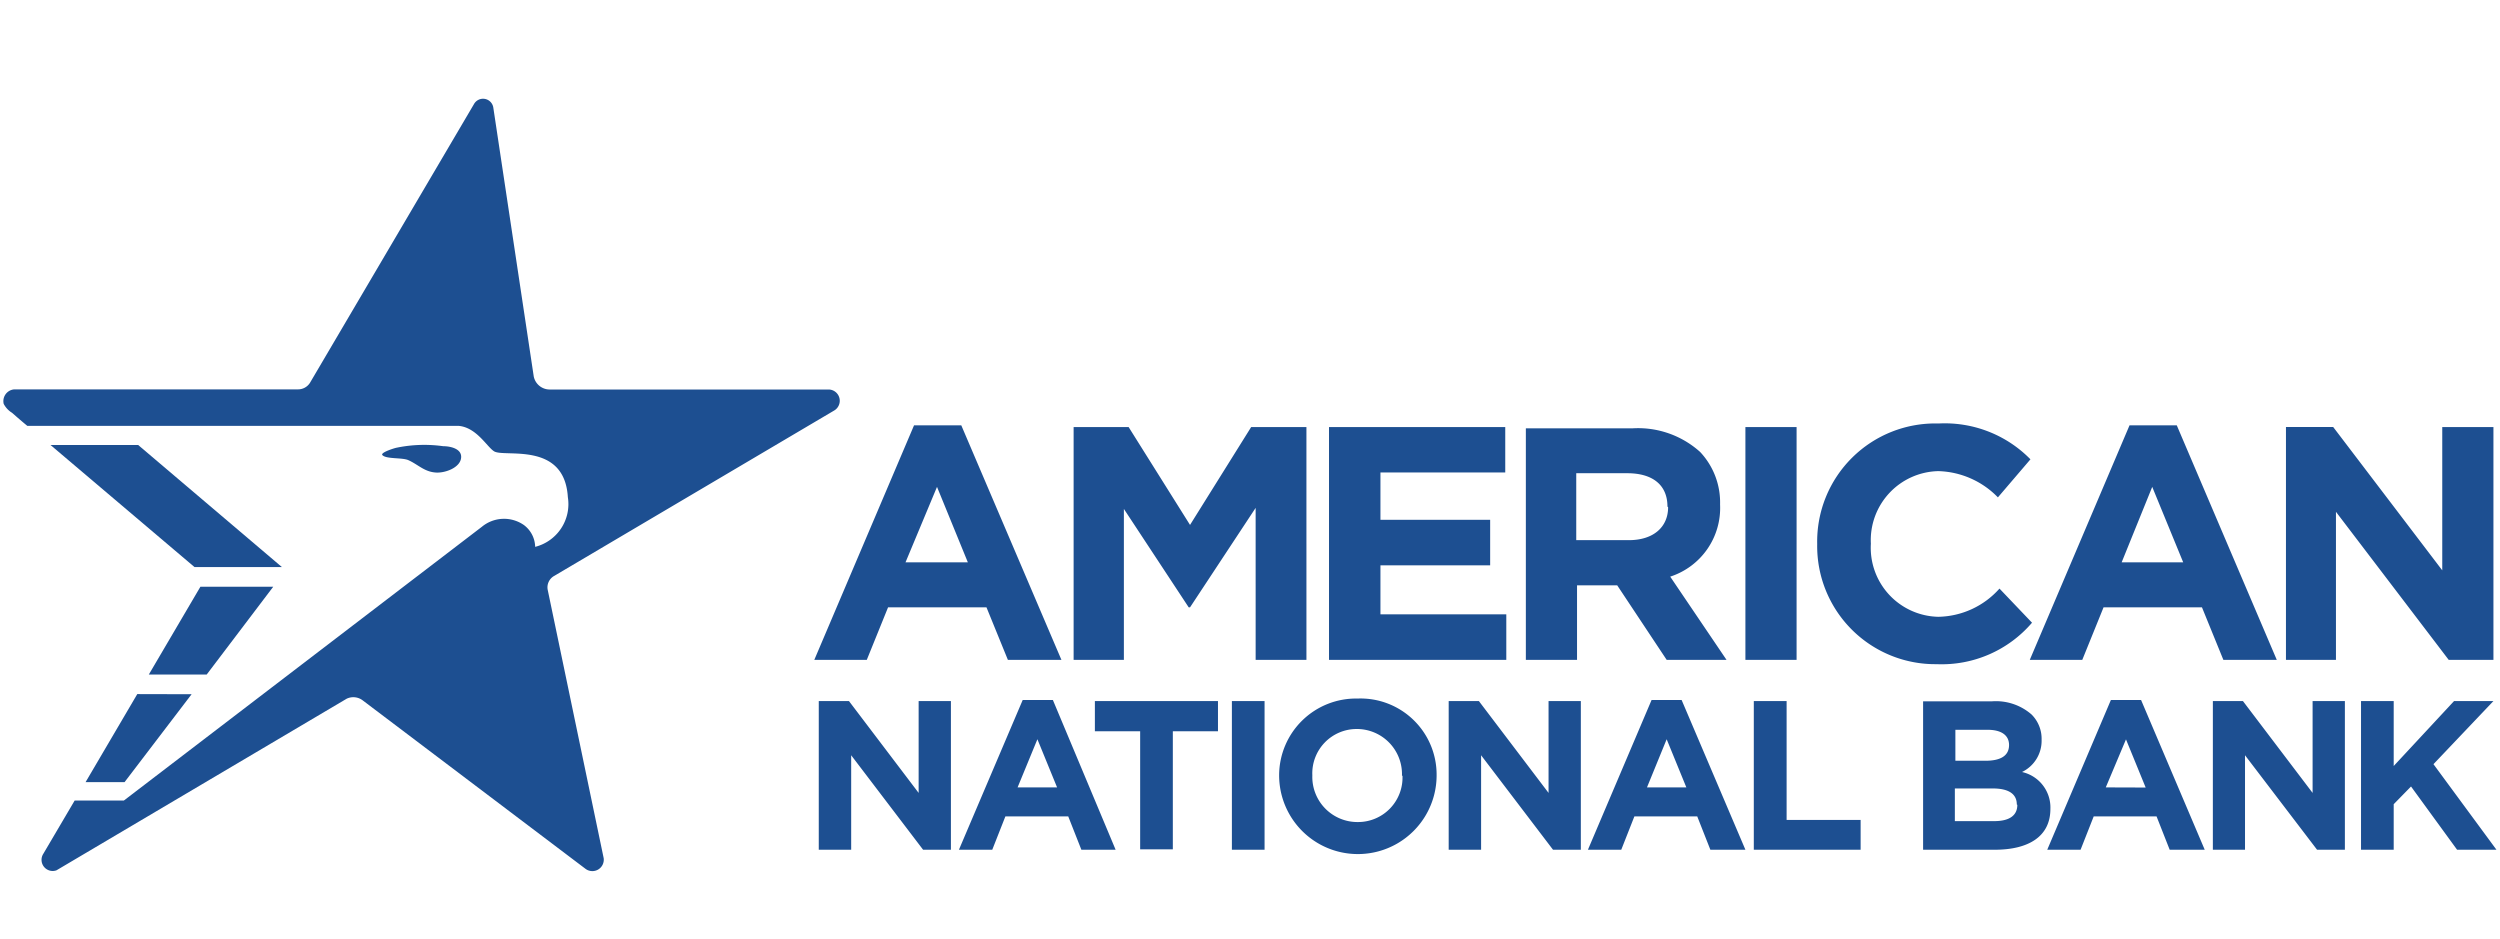
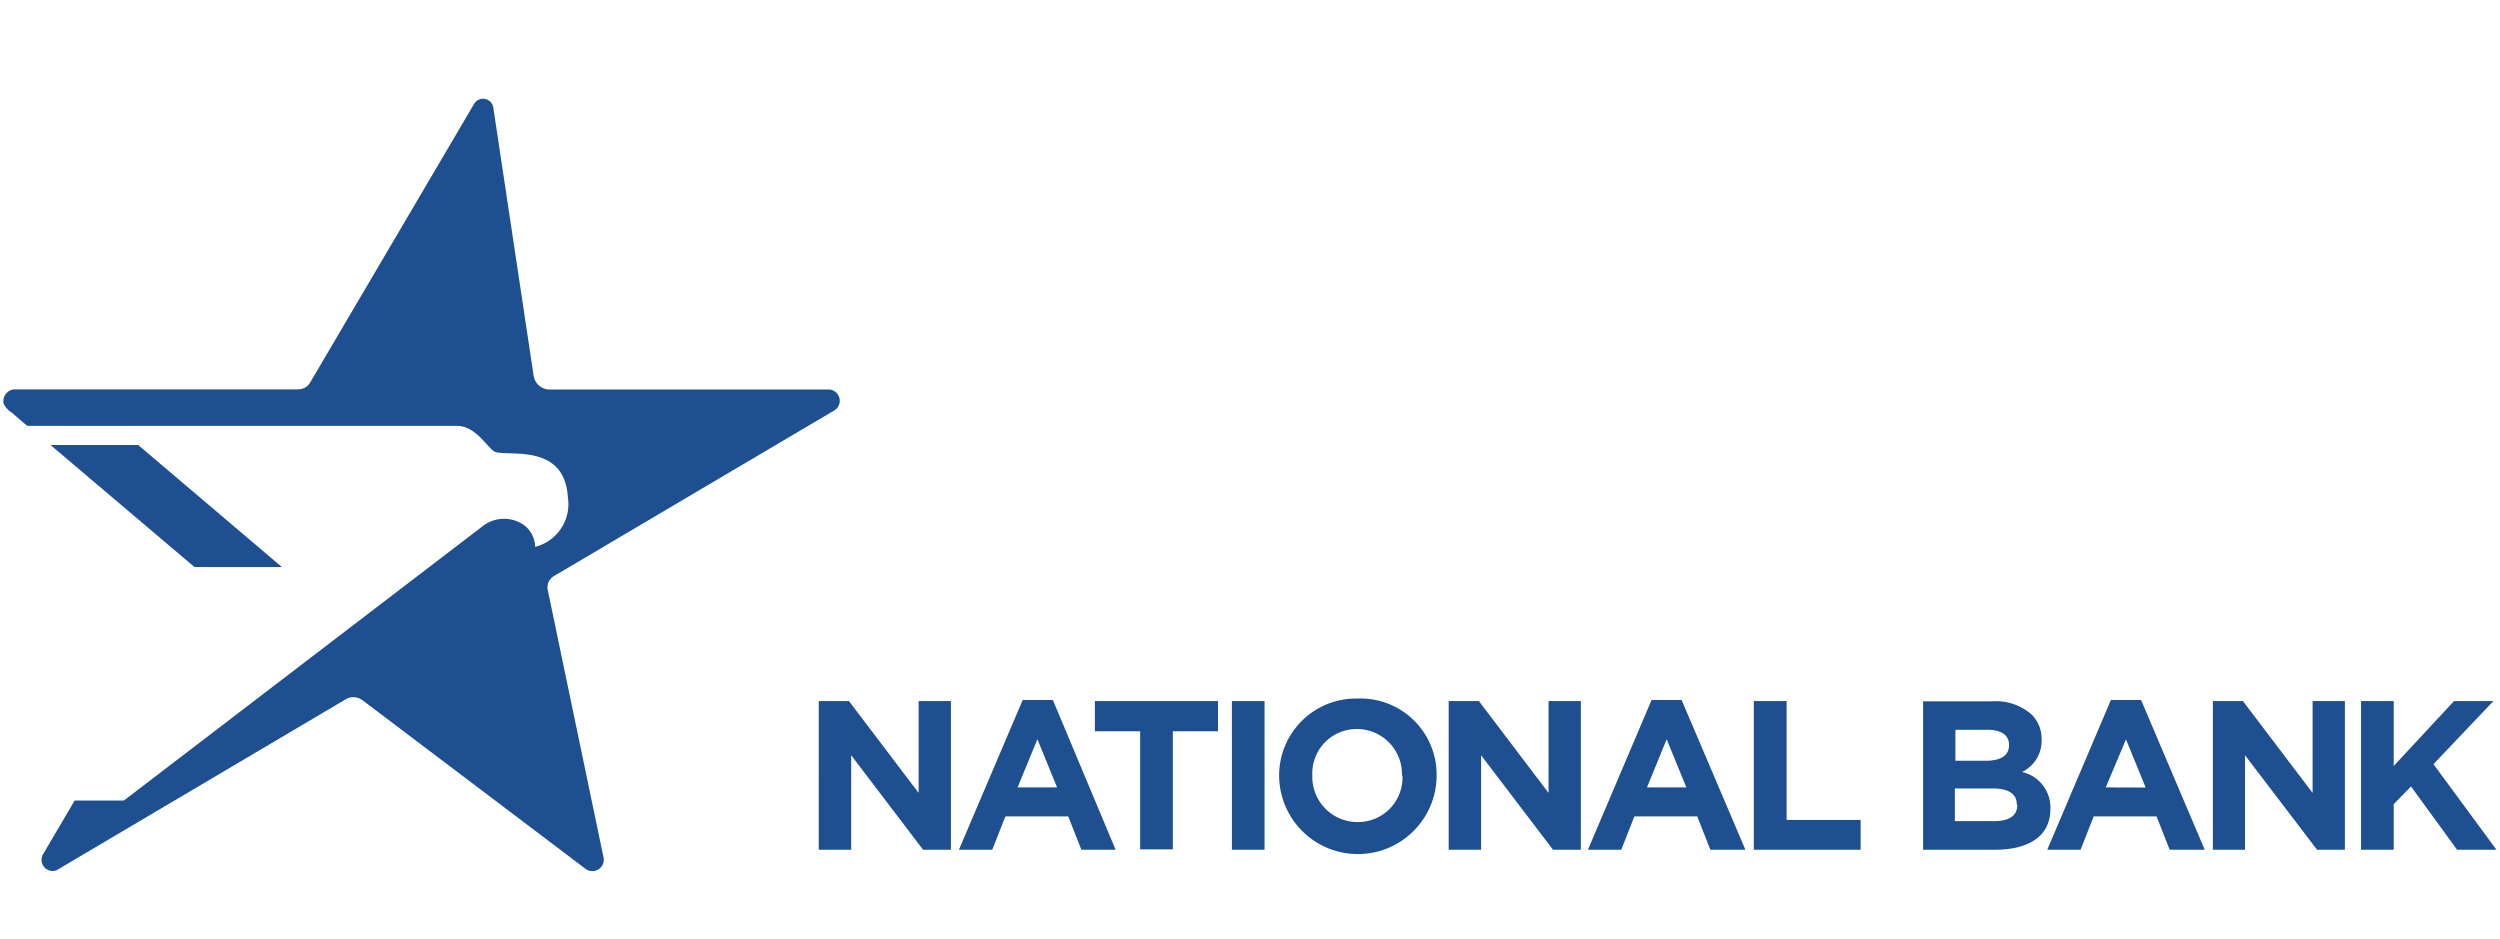
<svg xmlns="http://www.w3.org/2000/svg" id="Layer_1" data-name="Layer 1" viewBox="0 0 190.5 71.56">
  <defs>
    <style>.cls-1{fill:#1d4f91;}.cls-2{fill:none;}</style>
  </defs>
  <path class="cls-1" d="M36.72,40.14A2.65,2.65,0,0,1,39.91,40a2.13,2.13,0,0,1,.87,1.67,3.36,3.36,0,0,0,2.49-3.79c-.26-4.28-4.84-3-5.62-3.49-.55-.34-1.33-1.82-2.71-1.94H2.08c-.39-.32-.77-.65-1.17-1a1.72,1.72,0,0,1-.63-.68.9.9,0,0,1,.81-1.1H22.72a1.07,1.07,0,0,0,.9-.5L36.13,7.91a.79.79,0,0,1,1.46.29l3.08,20.48a1.24,1.24,0,0,0,1.19,1H63.15a.86.86,0,0,1,.4,1.61L42.17,43.92a1,1,0,0,0-.44,1L46,65.39a.87.87,0,0,1-1.39.81L27.64,53.37a1.18,1.18,0,0,0-1.22-.13L4.3,66.32a.85.85,0,0,1-1-1.26L5.69,61H9.44Z" />
  <polygon class="cls-1" points="21.48 43.21 14.82 43.21 3.85 33.91 10.53 33.91 21.48 43.21" />
-   <polygon class="cls-1" points="20.82 44.71 15.75 51.4 11.34 51.4 15.27 44.71 20.82 44.71" />
-   <polygon class="cls-1" points="10.46 52.89 14.6 52.9 9.49 59.6 6.52 59.6 10.46 52.89" />
-   <path class="cls-1" d="M33.13,36c-.82-.08-1.29-.61-2-.93-.46-.22-1.72-.07-2-.4-.14-.2,1-.55,1.12-.56A10.42,10.42,0,0,1,33.77,34c.53,0,1.4.18,1.37.84C35.11,35.65,33.84,36.09,33.13,36Z" />
  <path class="cls-1" d="M185.43,58.23,190,53.42h-3l-4.6,4.95V53.42h-2.49V64.75h2.49V61.28l1.32-1.35,3.51,4.82h3Zm-9.21-4.81v7l-5.31-7h-2.29V64.75h2.45v-7.2l5.49,7.2h2.12V53.42Zm-13.07-.08h-2.3L156,64.75h2.54l1-2.54h4.79l1,2.54H168ZM160.46,60,162,56.34l1.5,3.67Zm-6.37-1.18a2.64,2.64,0,0,0,1.48-2.45v0a2.61,2.61,0,0,0-.77-1.93,4.13,4.13,0,0,0-3-1h-5.26V64.75H152c2.56,0,4.24-1,4.24-3.11v0A2.77,2.77,0,0,0,154.09,58.83ZM149,55.61h2.45c1.06,0,1.64.42,1.64,1.16v0c0,.85-.69,1.2-1.8,1.2H149Zm4.72,5.72c0,.85-.66,1.24-1.76,1.24h-3V60.08h2.88c1.28,0,1.84.46,1.84,1.22Zm-17.58,1.15V53.42h-2.5V64.75h8.14V62.48Zm-8-9.14h-2.29L121,64.75h2.54l1-2.54h4.79l1,2.54H133ZM125.5,60l1.5-3.67L128.5,60ZM118,53.42v7l-5.31-7h-2.3V64.75h2.47v-7.2l5.48,7.2h2.12V53.42Zm-14.53-.19a5.86,5.86,0,0,0-6,5.85v0a6,6,0,0,0,12,0v0A5.8,5.8,0,0,0,103.43,53.23Zm3.4,5.89a3.39,3.39,0,0,1-3.4,3.52A3.44,3.44,0,0,1,100,59.08v0a3.38,3.38,0,0,1,3.39-3.53,3.44,3.44,0,0,1,3.44,3.55Zm-13-5.7V64.75h2.49V53.42Zm-10.44,0v2.3h3.45v9h2.49v-9h3.44v-2.3Zm-3.2-.08h-2.3L73.07,64.75h2.54l1-2.54h4.79l1,2.54h2.61ZM77.54,60l1.51-3.67L80.55,60ZM70,53.42v7l-5.31-7h-2.3V64.75h2.47v-7.2l5.48,7.2h2.12V53.42Z" />
-   <path class="cls-1" d="M186.1,32.54V43.46l-8.31-10.92h-3.6V50.28H178V39l8.59,11.28H190V32.54Zm-20.23-.13h-3.6l-7.6,17.87h4l1.62-4h7.5l1.63,4h4.07Zm-4.2,10.44L164,37.1l2.36,5.75Zm-9.31,2A6.38,6.38,0,0,1,147.7,47a5.26,5.26,0,0,1-5.14-5.57v0a5.26,5.26,0,0,1,5.14-5.53,6.57,6.57,0,0,1,4.54,2L154.72,35a9.14,9.14,0,0,0-7-2.73,9,9,0,0,0-9.25,9.17v.05a9,9,0,0,0,9.1,9.12,9.06,9.06,0,0,0,7.27-3.16ZM133,32.54V50.28h3.9V32.54Zm-5.73,11.4a5.5,5.5,0,0,0,3.8-5.5v0a5.61,5.61,0,0,0-1.52-4,7.07,7.07,0,0,0-5.17-1.8h-8.11V50.28h3.9V44.6h3.06L127,50.28h4.56Zm-.16-5.29c0,1.49-1.09,2.51-3,2.51h-4v-5.1H124c1.9,0,3.06.87,3.06,2.54Zm-21.92,8.16V43.08h8.36V39.61h-8.36V36h9.51V32.54H101.27V50.28h13.51V46.81ZM95.34,32.54,90.68,40,86,32.54H81.81V50.28h3.83V38.78l4.94,7.5h.1l5-7.58V50.28h3.87V32.54Zm-22.09-.13h-3.6l-7.6,17.87h4l1.62-4h7.5l1.63,4h4.08ZM69,42.85,71.4,37.1l2.35,5.75Z" />
-   <rect class="cls-2" x="-57.11" y="-21.45" width="304.72" height="114.47" />
</svg>